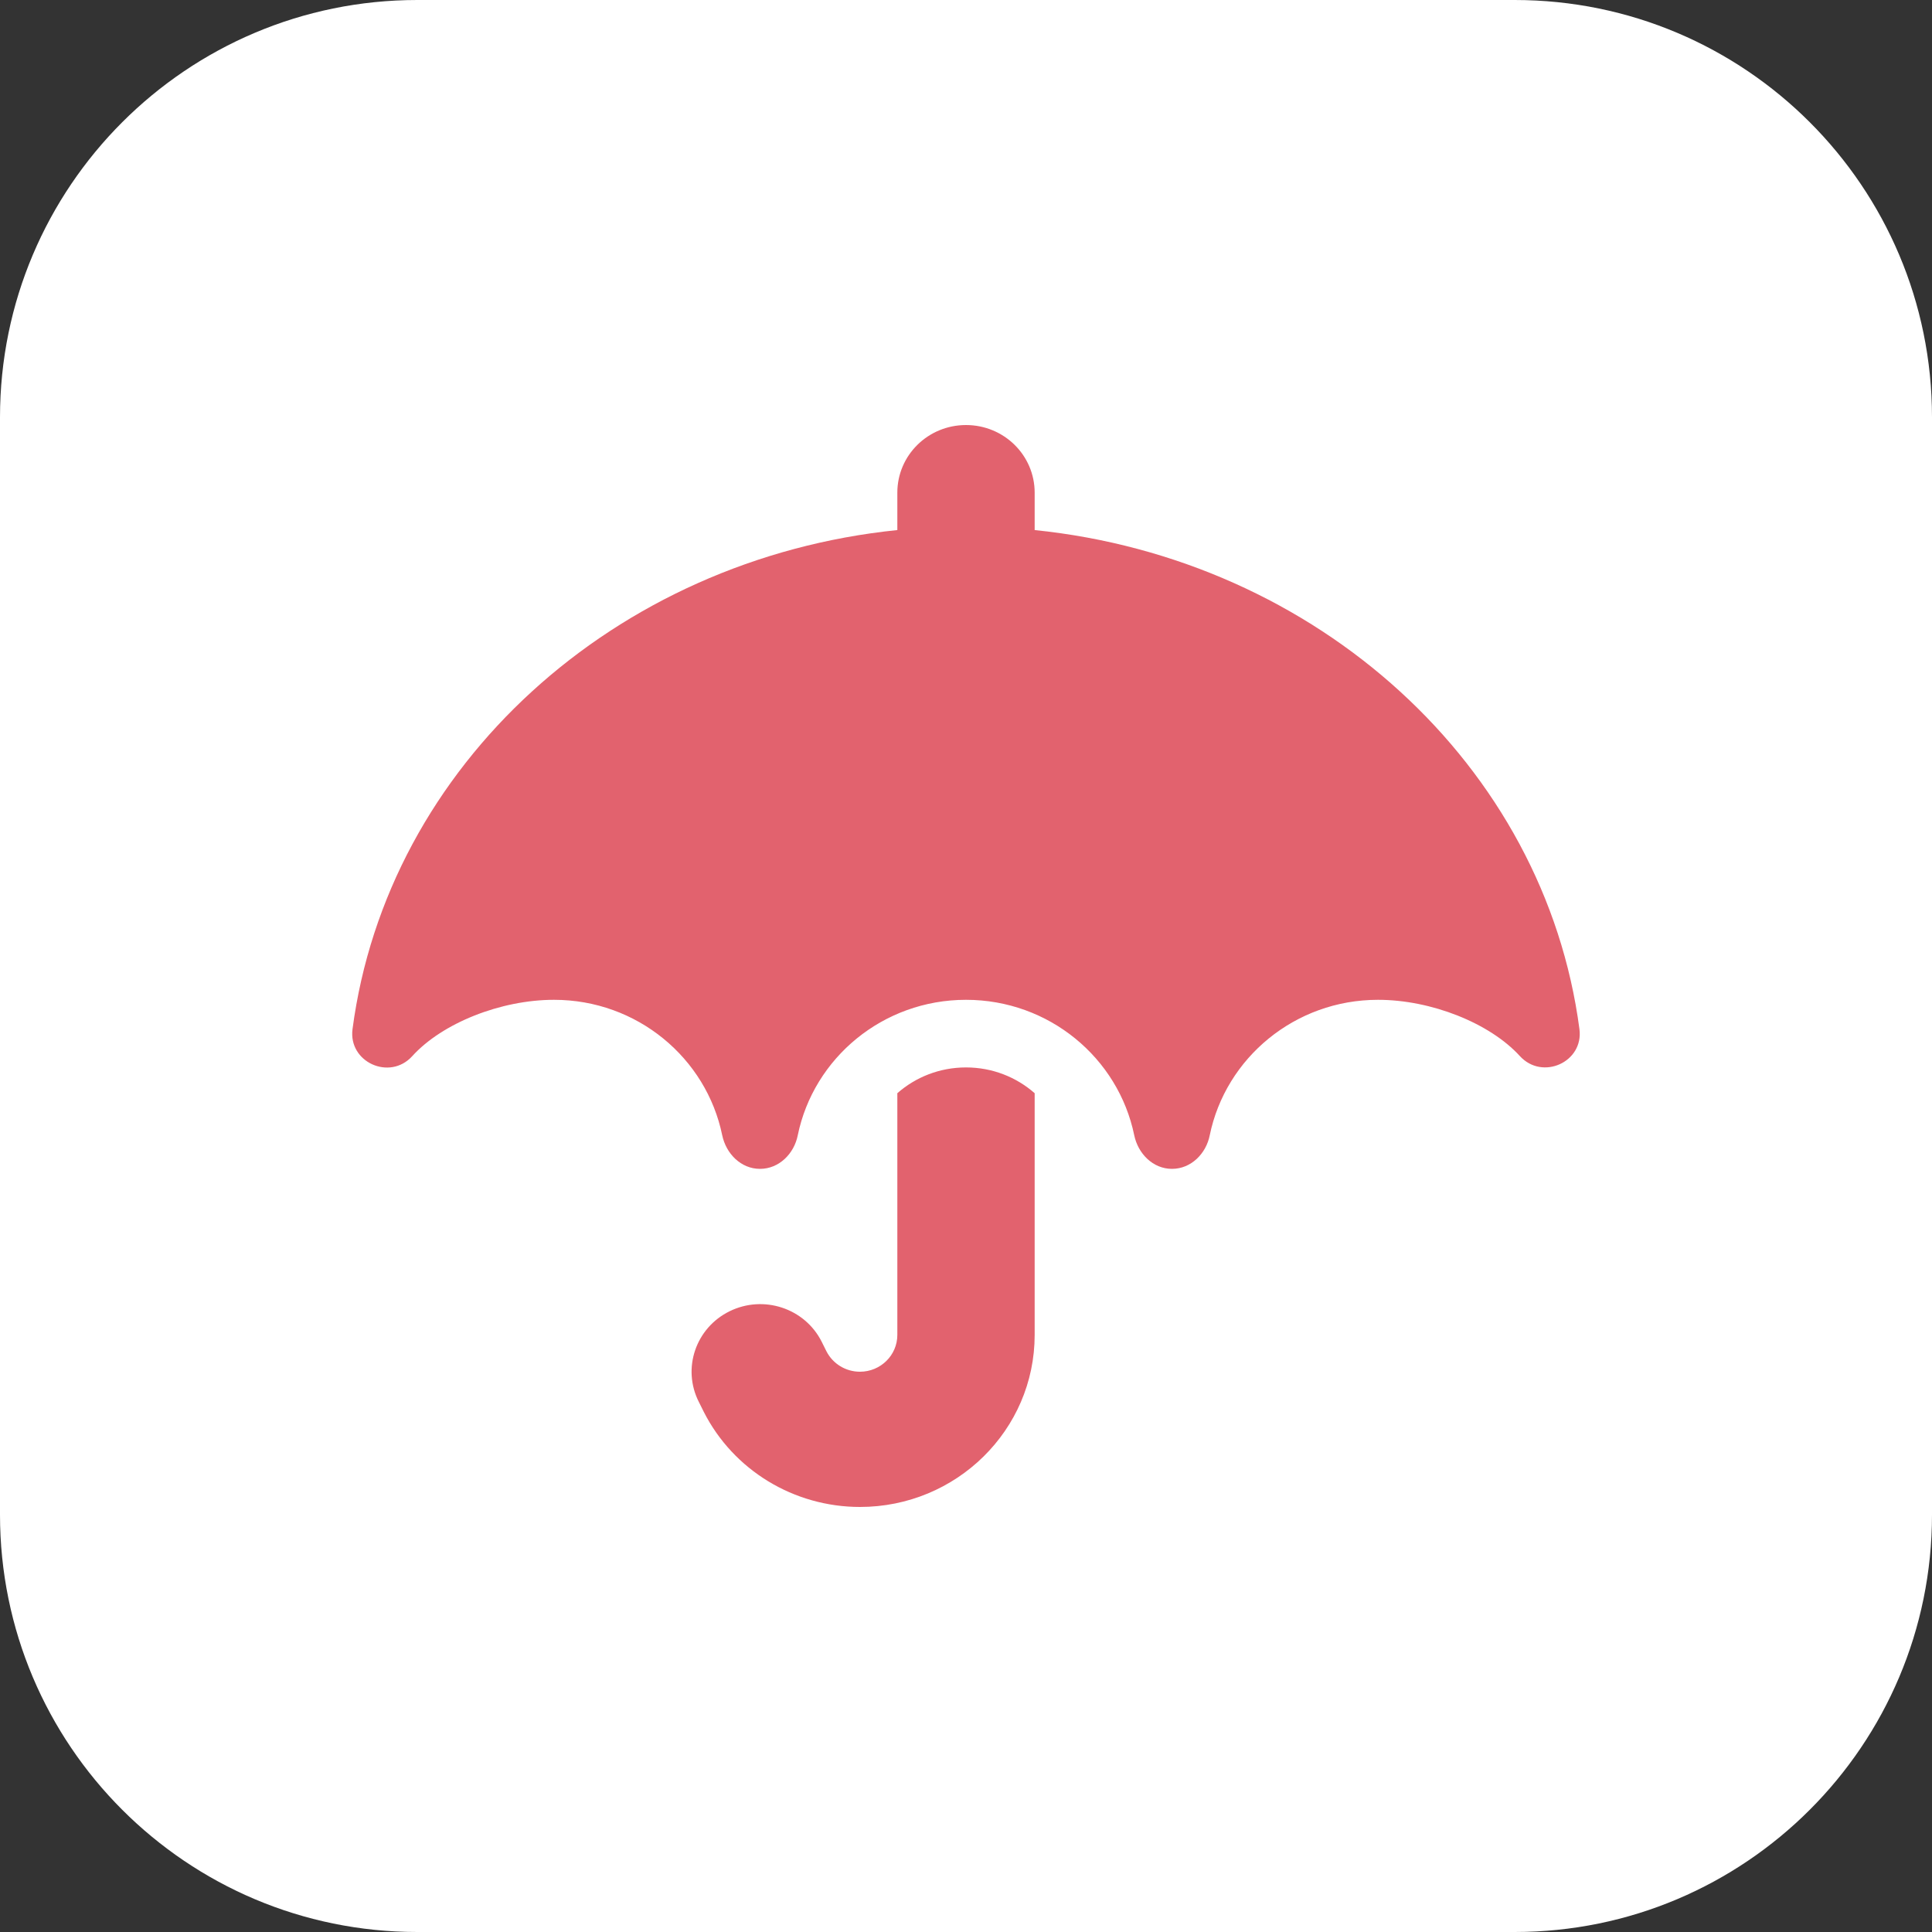
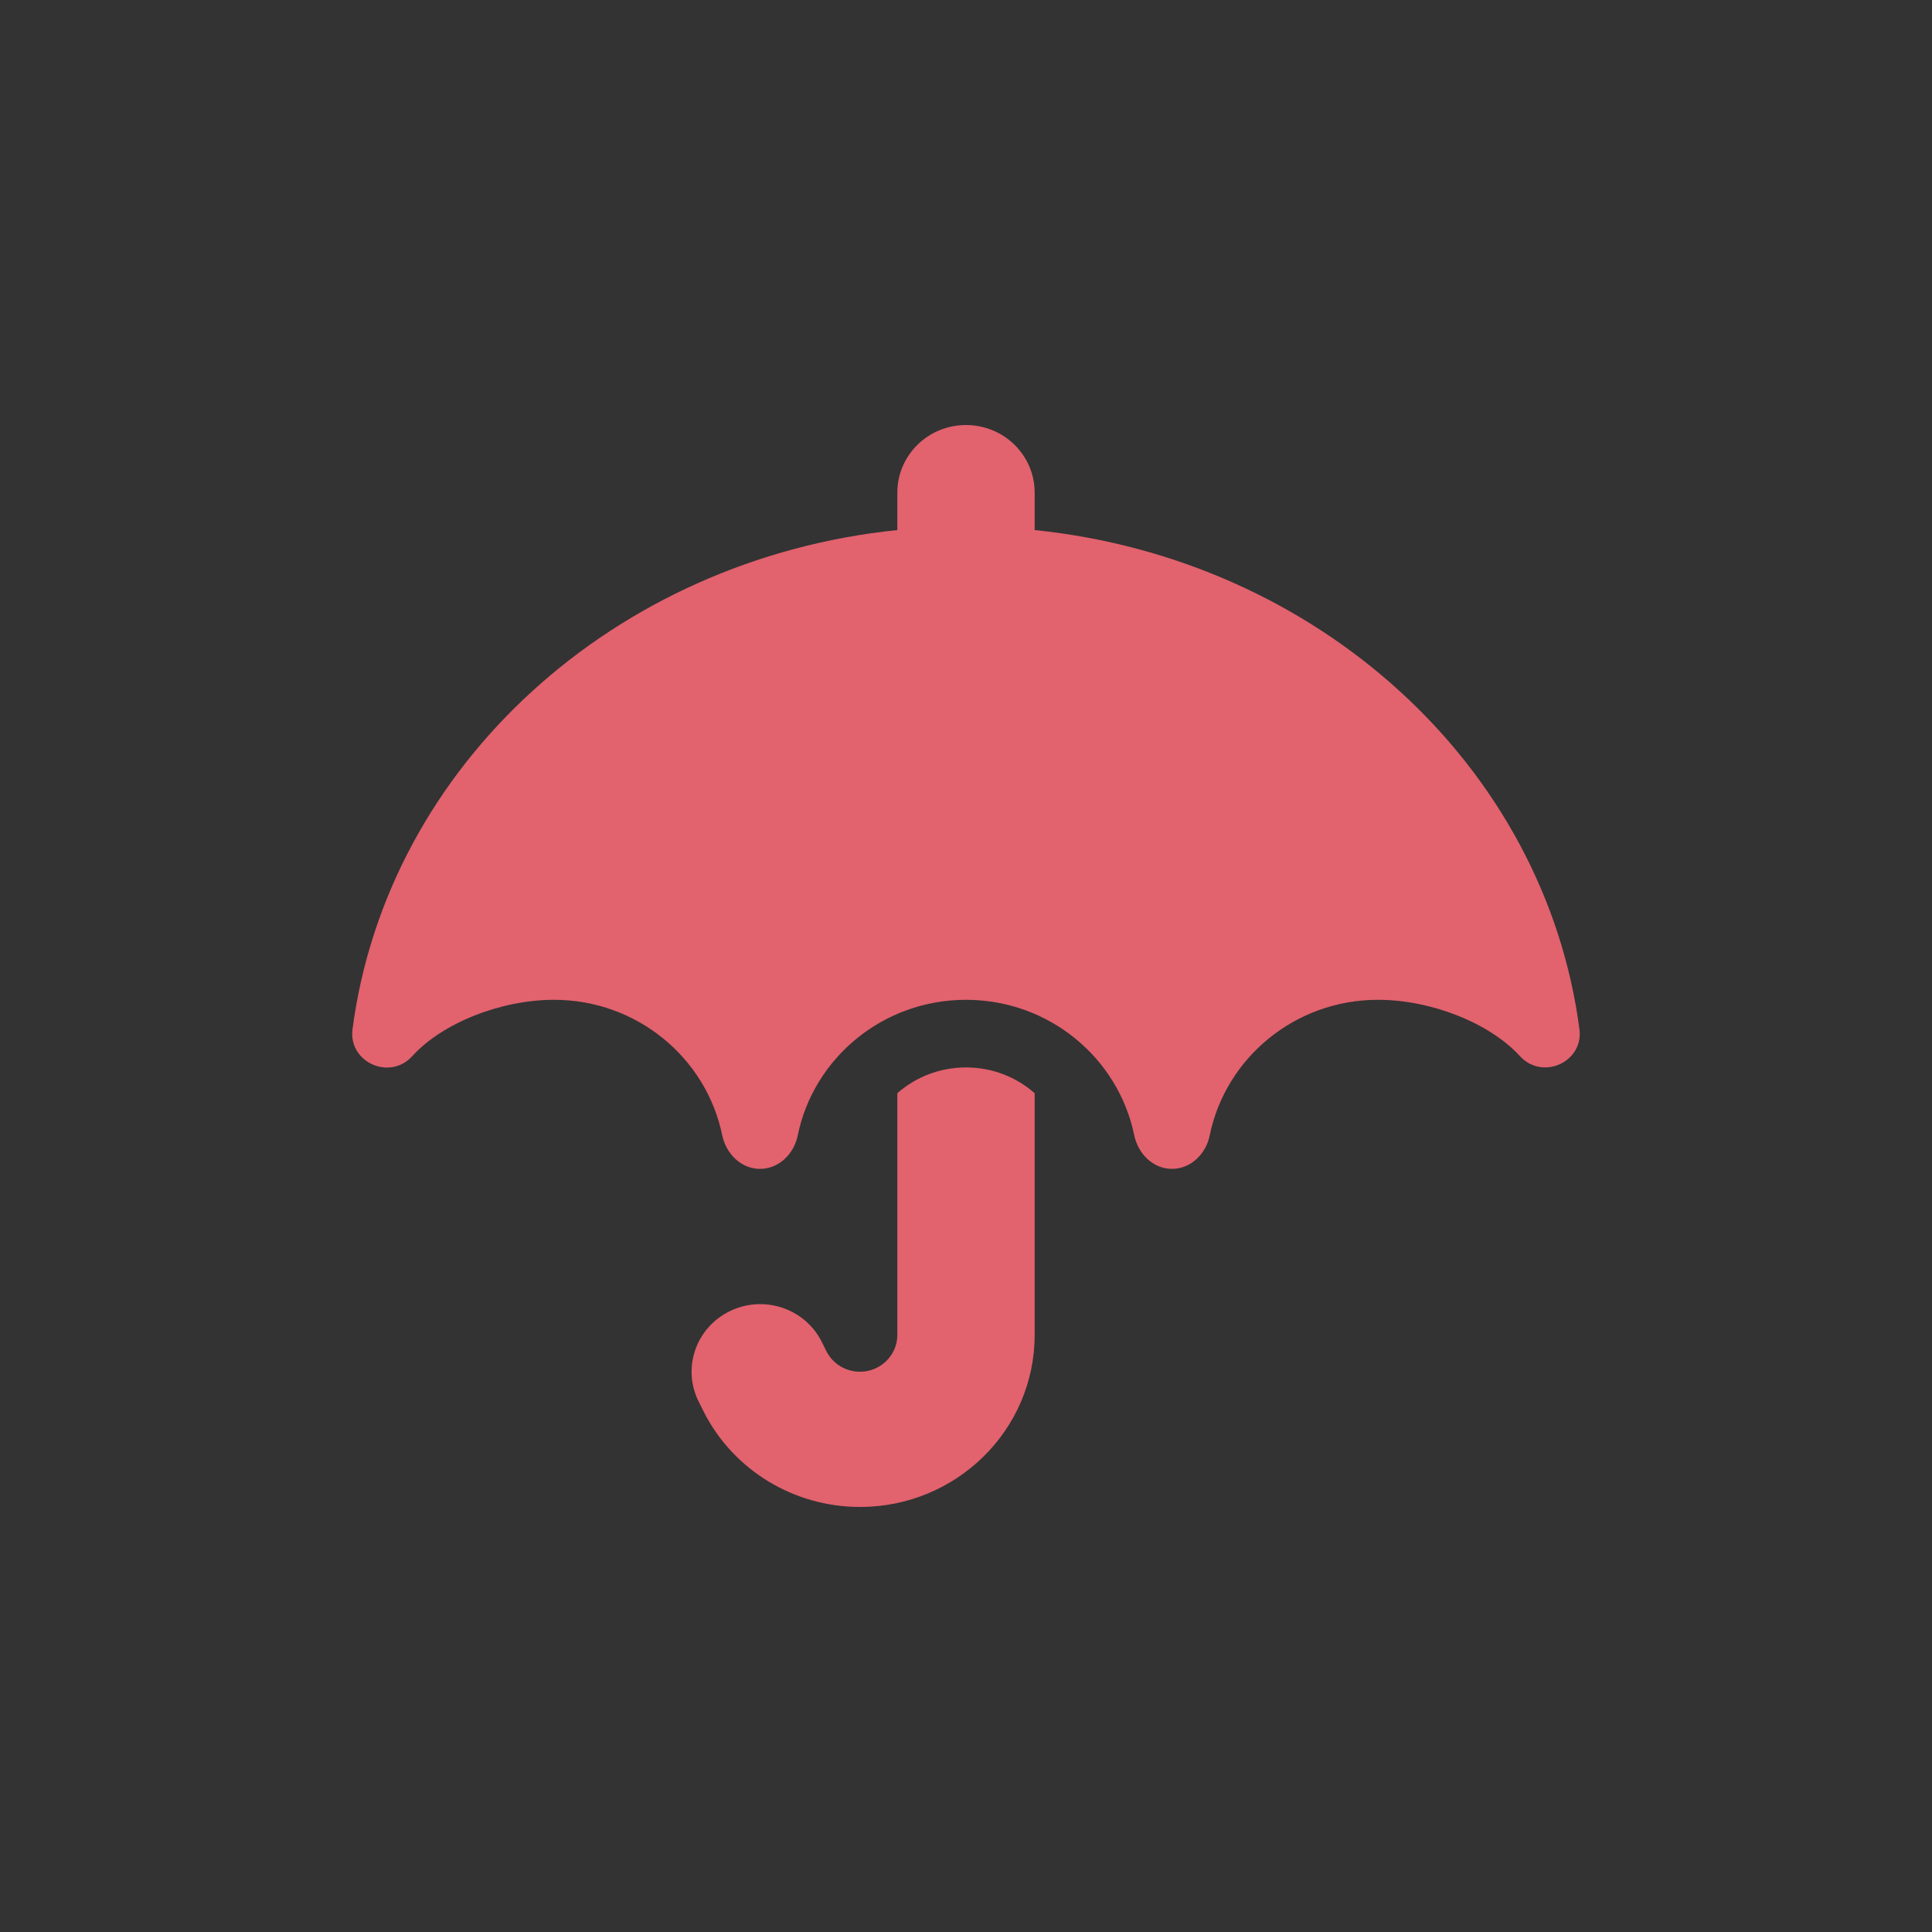
<svg xmlns="http://www.w3.org/2000/svg" width="50" height="50" viewBox="0 0 50 50" fill="none">
  <rect x="0" y="0" width="50" height="50" fill="#333333" stroke="none" />
-   <path d="M0 10.8C0 4.835 4.835 0 10.8 0H39.2C45.165 0 50 4.835 50 10.8V39.2C50 45.165 45.165 50 39.2 50H10.8C4.835 50 0 45.165 0 39.2V10.8Z" fill="white" />
  <path d="M25 11C25.983 11 26.777 11.782 26.777 12.75V13.718C34.096 14.467 39.977 19.805 40.876 26.635C40.987 27.488 39.916 27.97 39.333 27.33C38.555 26.477 37.039 25.875 35.662 25.875C33.513 25.875 31.719 27.379 31.308 29.381C31.214 29.856 30.825 30.25 30.331 30.25C29.837 30.25 29.453 29.856 29.354 29.381C28.942 27.379 27.149 25.875 25 25.875C22.851 25.875 21.057 27.379 20.646 29.381C20.552 29.856 20.163 30.25 19.669 30.25C19.174 30.25 18.791 29.856 18.691 29.381C18.28 27.379 16.487 25.875 14.338 25.875C12.96 25.875 11.444 26.477 10.667 27.335C10.084 27.975 9.012 27.488 9.123 26.635C10.023 19.805 15.904 14.467 23.223 13.718V12.75C23.223 11.782 24.017 11 25 11ZM25 27.625C25.683 27.625 26.305 27.877 26.777 28.292V34.548C26.777 37.009 24.75 39 22.256 39C20.546 39 18.98 38.048 18.214 36.539L18.086 36.282C17.647 35.418 18.003 34.368 18.88 33.936C19.758 33.504 20.824 33.854 21.262 34.718L21.39 34.975C21.557 35.298 21.89 35.5 22.256 35.5C22.79 35.5 23.223 35.073 23.223 34.548V28.292C23.695 27.877 24.317 27.625 25 27.625Z" fill="#E2626E" />
</svg>